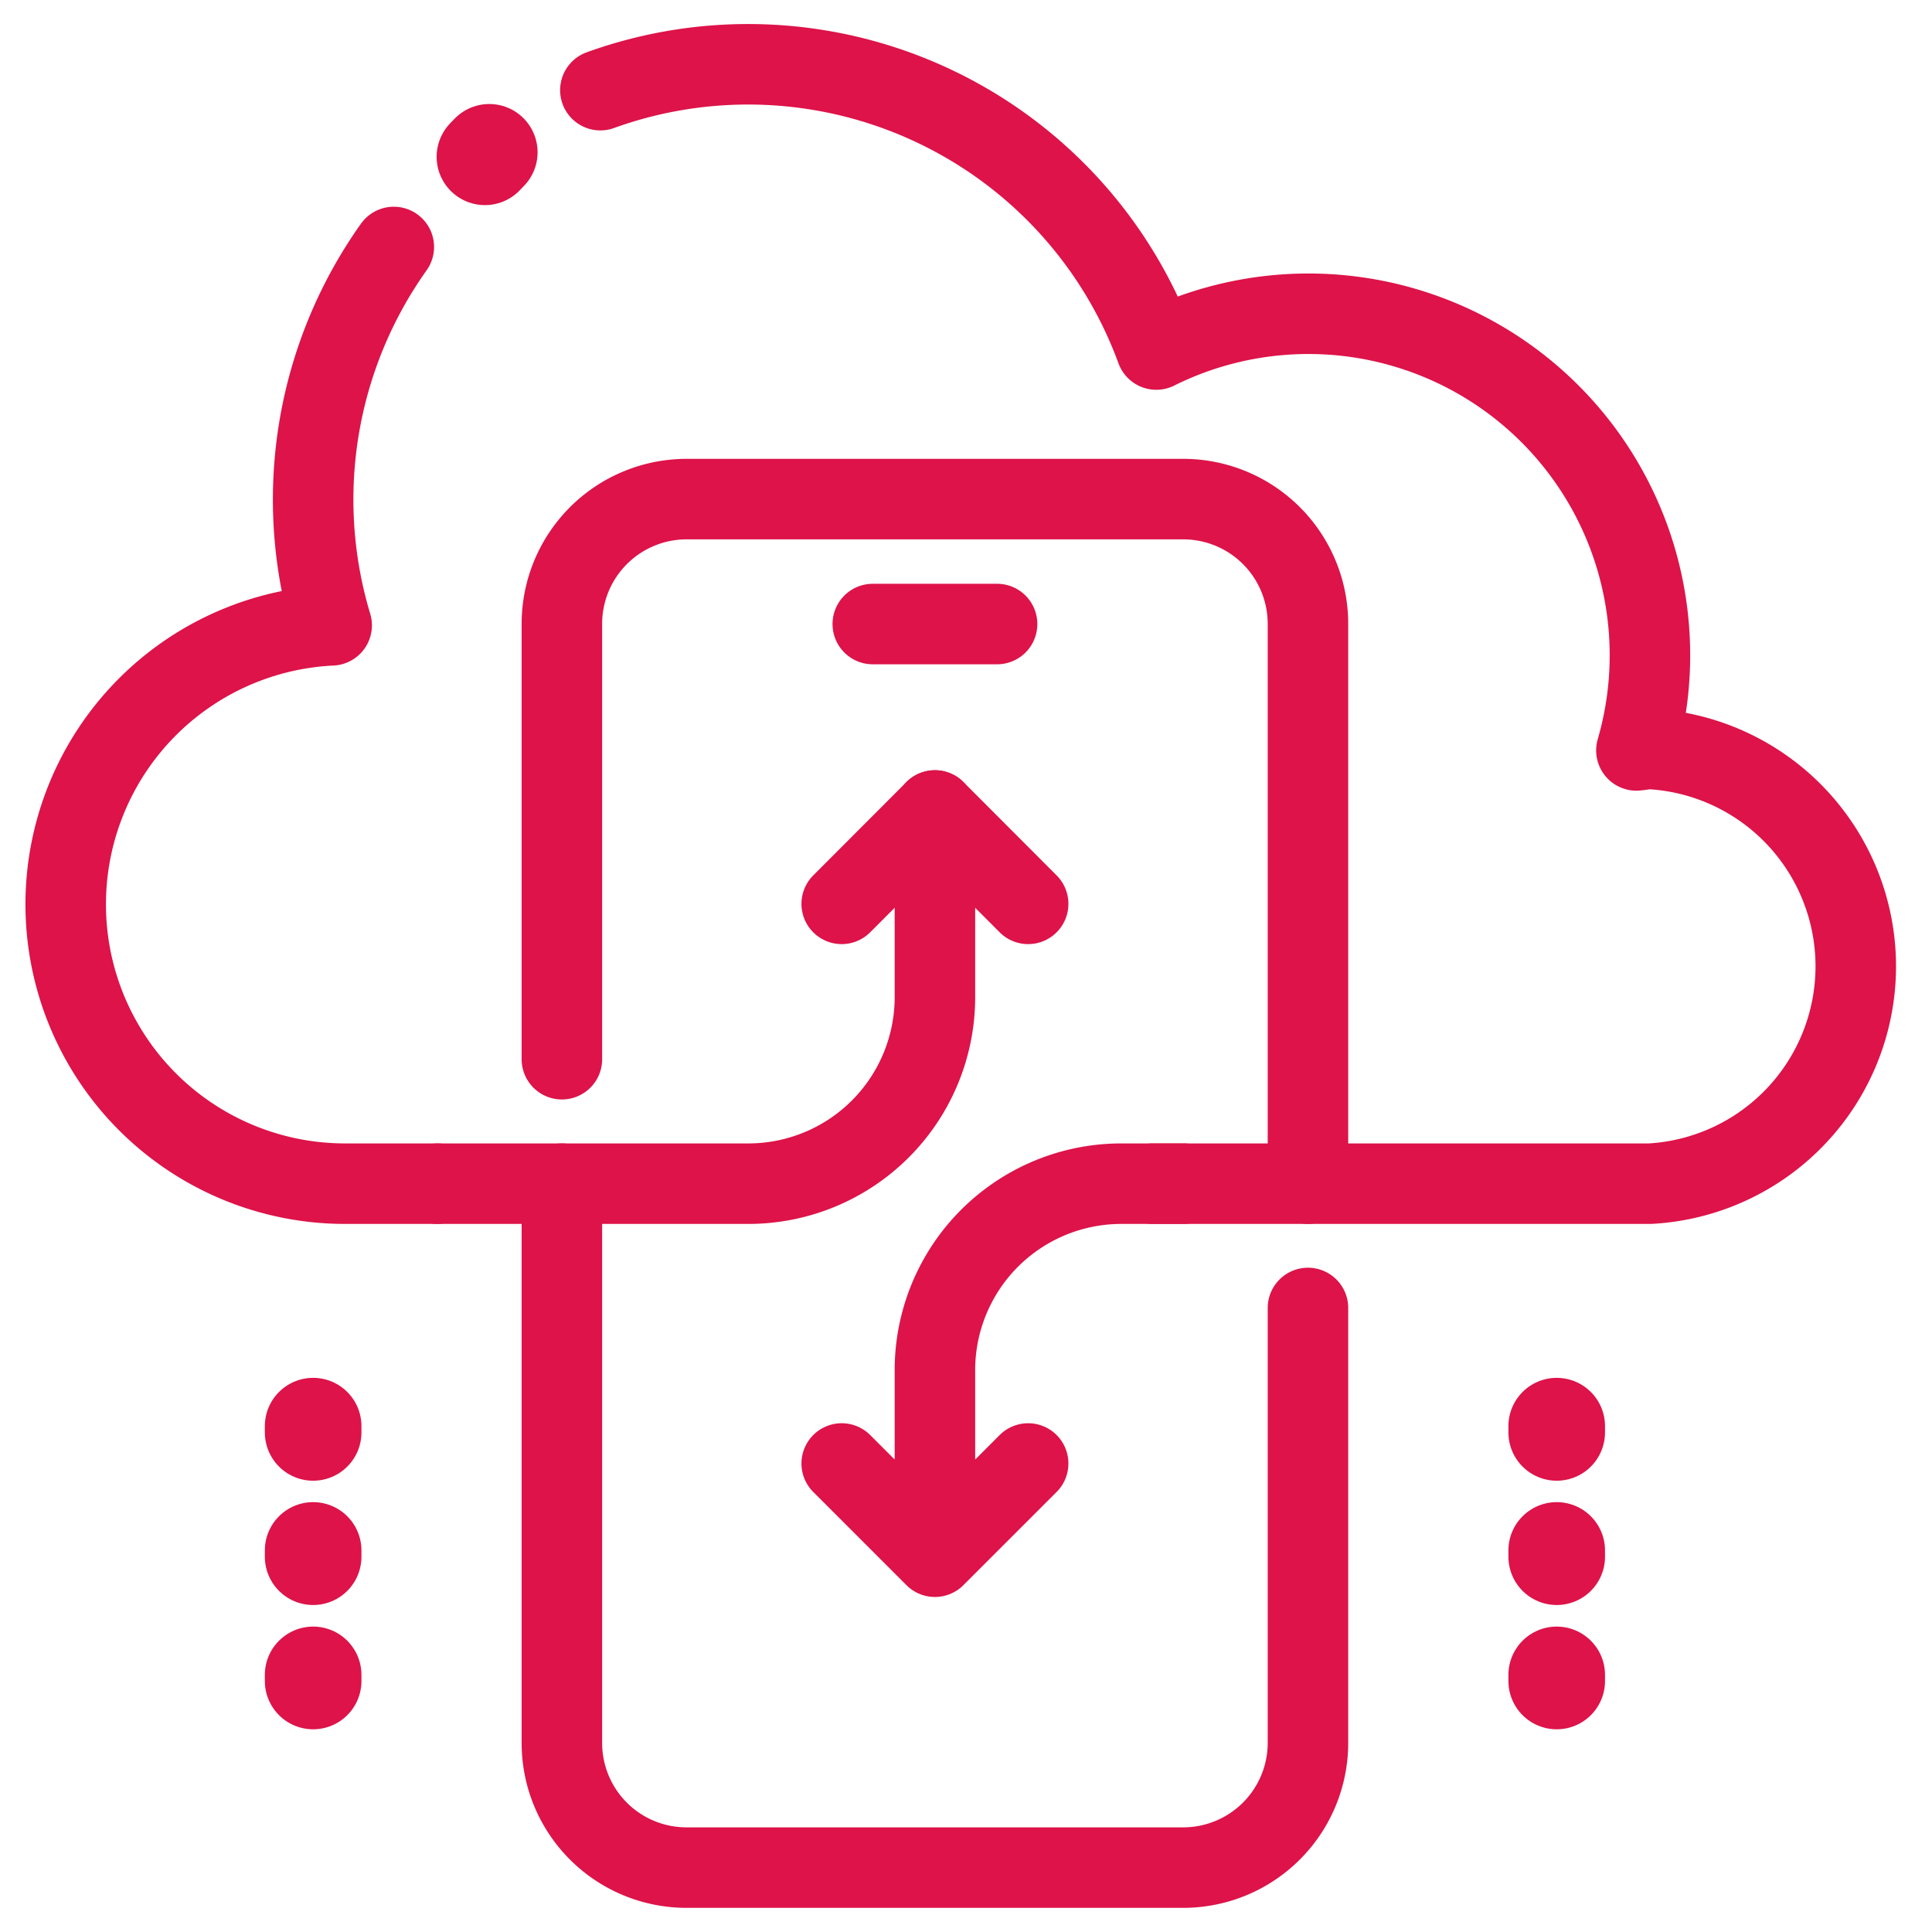
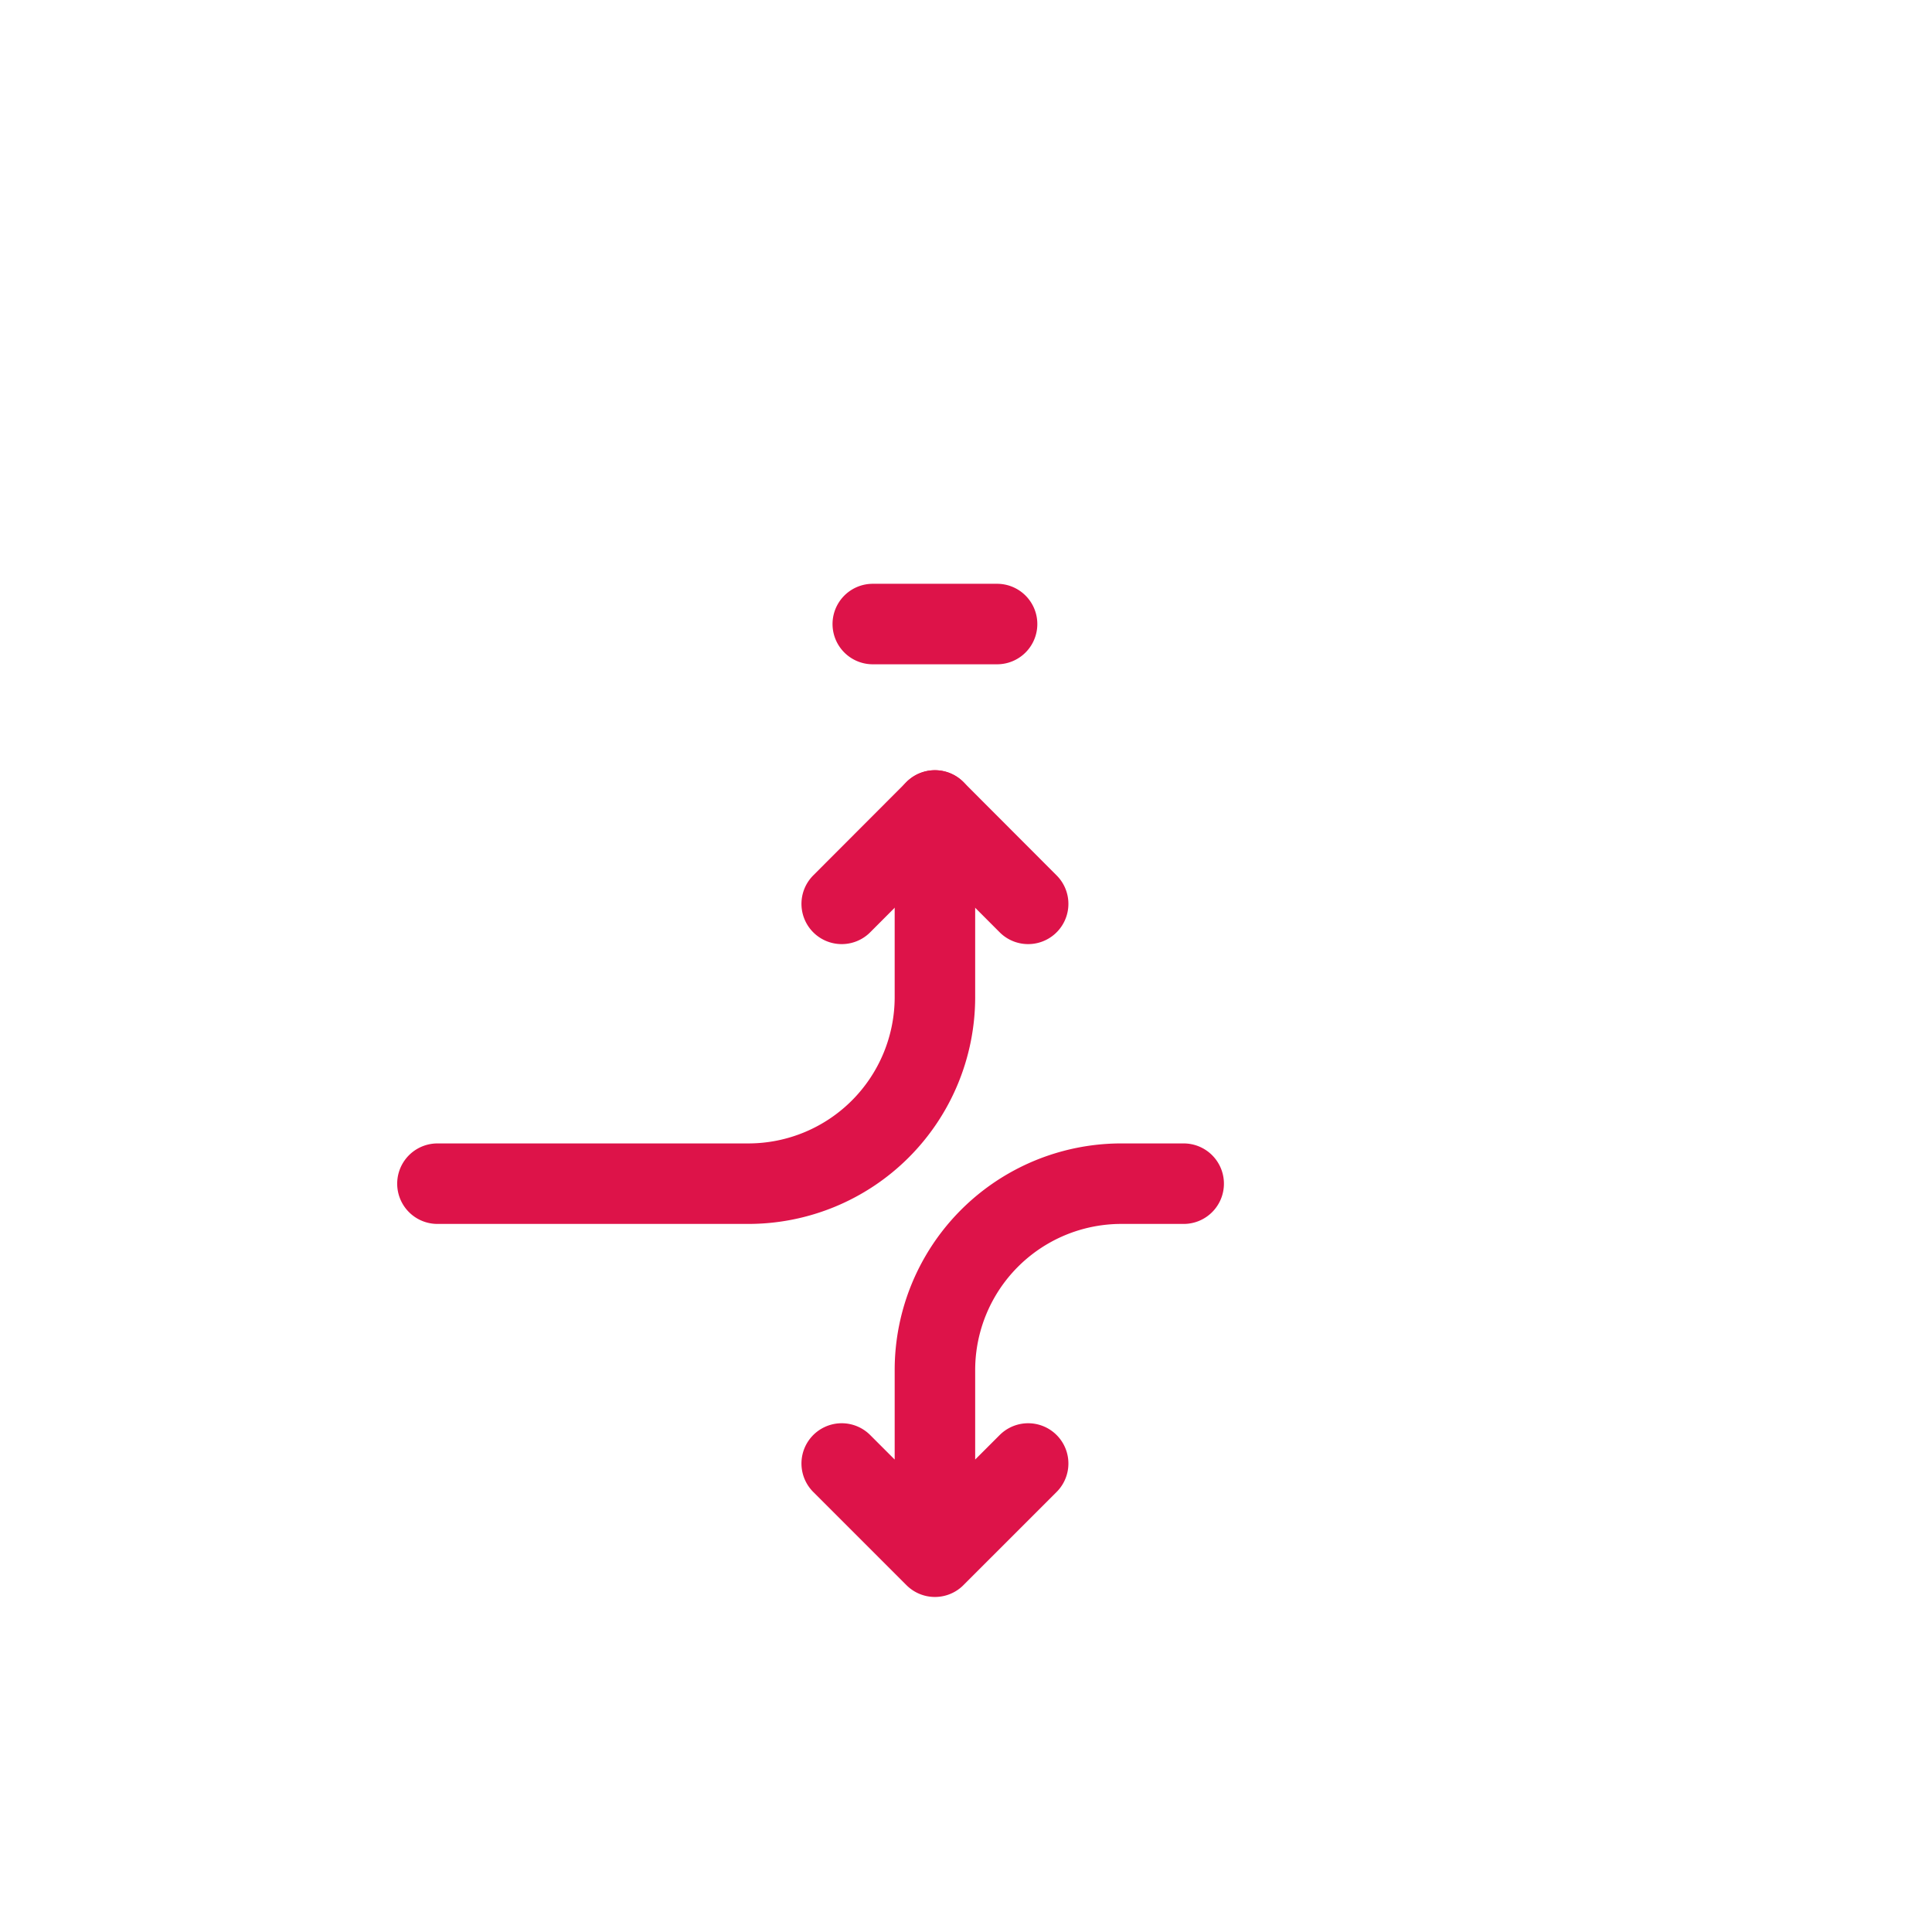
<svg xmlns="http://www.w3.org/2000/svg" viewBox="0 0 120 120" fill="none" stroke="#dd1349" stroke-linecap="round" stroke-linejoin="round">
  <g stroke-width="5">
-     <path d="M71.59,73.52h30.89a13.52,13.52,0,0,0,0-27c-.28,0-.56.07-.84.09a21.21,21.21,0,0,0-29.82-24.9A27,27,0,0,0,37.29,5.6M24.46,15.34a27.08,27.08,0,0,0-3.86,23.5,17.35,17.35,0,0,0,.78,34.68h5.79" />
-     <path d="M34.9 65.79v-27A7.75 7.75 0 0 1 42.62 31h30.9a7.75 7.75 0 0 1 7.72 7.73v34.79m0 7.72v27a7.75 7.75 0 0 1-7.72 7.76h-30.9a7.74 7.74 0 0 1-7.72-7.72V73.52" />
    <path d="M54.21 38.76h7.72m-3.86 11.58v11.59a11.59 11.59 0 0 1-11.59 11.59H27.17" />
    <path d="M52.28 56.14l5.79-5.8 5.79 5.8m-5.79 40.55V85.1a11.58 11.58 0 0 1 11.59-11.58h3.86M63.86 90.9l-5.79 5.79-5.79-5.79" />
  </g>
-   <path d="M96.69 88.97v-.39m0 8.11v-.39m0 8.11v-.38M19.45 88.97v-.39m0 8.11v-.39m0 8.11v-.38M30.12 9.74l.27-.28" stroke-width="6" />
</svg>